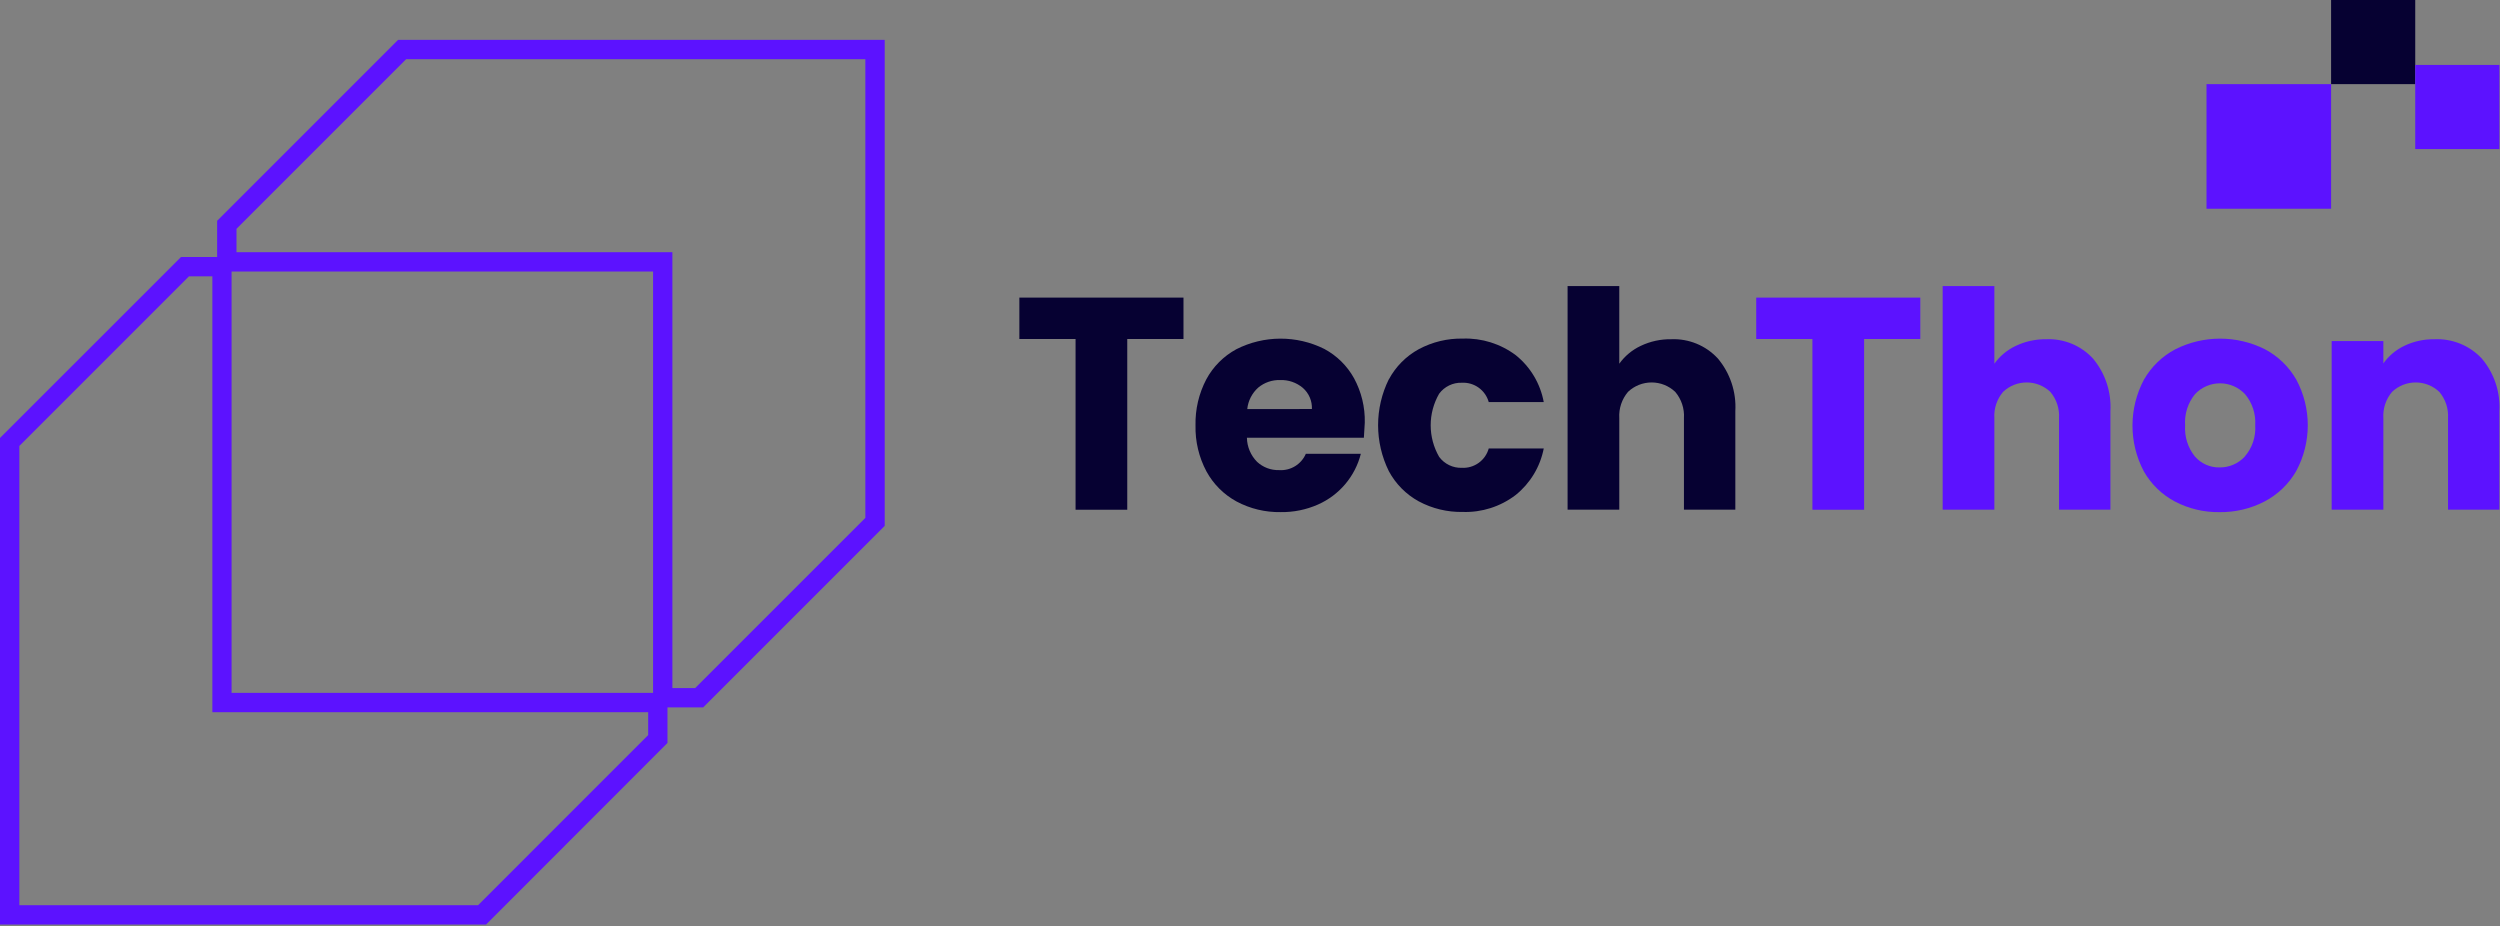
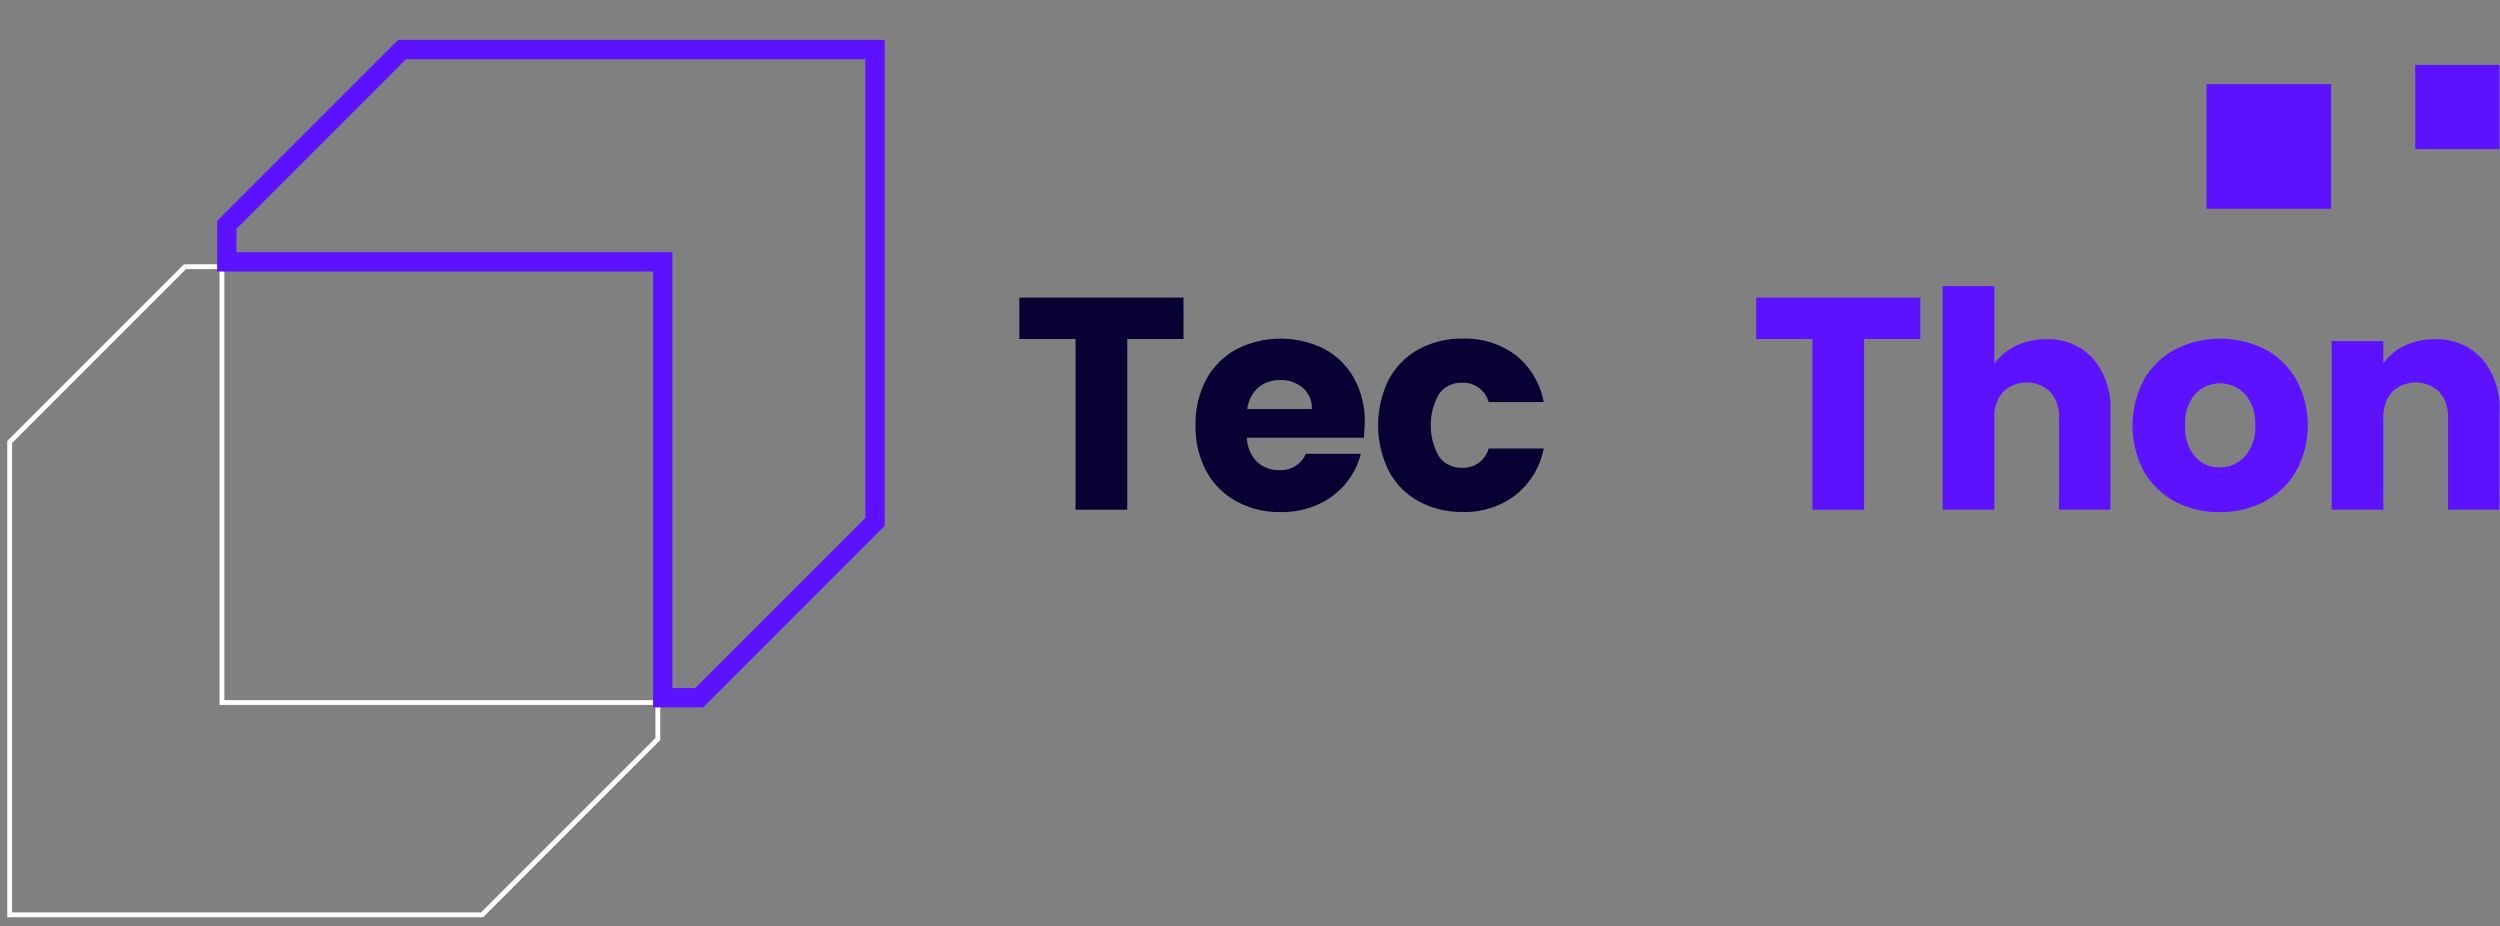
<svg xmlns="http://www.w3.org/2000/svg" id="TechThon_C" width="159.586" height="59.129" viewBox="0 0 159.586 59.129">
  <rect x="0" y="0" width="159.586" height="59.129" fill="#808080" stroke="none" />
  <defs>
    <clipPath id="clip-path">
      <path id="Path_74837" data-name="Path 74837" d="M70.145,145h41.8v41.823h-41.8Zm0,0" transform="translate(-70.145 -145)" />
    </clipPath>
    <clipPath id="clip-path-2">
      <path id="Path_74836" data-name="Path 74836" d="M84.005,145.359H81.426L70.145,156.64v30.405h30.373l11.313-11.314v-2.549H84.005Zm-.309.309v27.823h27.825V175.6l-11.133,11.133H70.453V156.769l11.1-11.1Zm0,0" transform="translate(-70.145 -145.359)" />
    </clipPath>
    <clipPath id="clip-path-3">
      <path id="Path_74840" data-name="Path 74840" d="M67.344,142h42.742v42.815H67.344Zm0,0" transform="translate(-67.344 -142)" />
    </clipPath>
    <clipPath id="clip-path-4">
      <path id="Path_74839" data-name="Path 74839" d="M81.667,143.485H79.088v-.463l.327.327L68.134,154.63l-.327-.327h.463v30.405h-.463v-.463H98.179v.463l-.327-.327,11.314-11.314.327.327h-.463v-2.549h.463v.463H81.2V143.022h.463v.463m0-.926h.463v28.286h-.463v-.464h28.288v3.2L98.371,185.171H67.344V154.111L78.9,142.559Zm.154.772v27.514h0v.309h-.463v-.464h.309v0h27.98v2.768l-11.4,11.4H67.652V154.239l11.373-11.372h2.334v.926H79.216v-.463l.327.327-11.1,11.1-.327-.327h.463V184.4h-.463v-.463H98.051v.463l-.327-.327,11.132-11.133.327.327h-.463v-2.113h.463v.463H80.9V143.33Zm0,0" transform="translate(-67.344 -142.559)" />
    </clipPath>
    <clipPath id="clip-path-5">
      <path id="Path_74843" data-name="Path 74843" d="M153.219,61.492h41.816v41.742H153.219Zm0,0" transform="translate(-153.219 -61.492)" />
    </clipPath>
    <clipPath id="clip-path-6">
      <path id="Path_74842" data-name="Path 74842" d="M195.679,61.5H165.273L153.992,72.775v2.584h27.825v27.823h2.547l11.315-11.314Zm-.309.309V91.74l-11.134,11.132h-2.11V75.051H154.3V72.9l11.1-11.1Zm0,0" transform="translate(-153.992 -61.496)" />
    </clipPath>
    <clipPath id="clip-path-7">
      <path id="Path_74846" data-name="Path 74846" d="M151,58.691h42.646v42.7H151Zm0,0" transform="translate(-151 -58.691)" />
    </clipPath>
    <clipPath id="clip-path-8">
      <path id="Path_74845" data-name="Path 74845" d="M193.342,59.618H162.935v-.463l.327.327-8.194,8.193-.327-.327.327.327-3.087,3.087-.327-.327h.463v2.584h-.463v-.463h28.288v28.286h-.463v-.464h2.547v.464l-.327-.327L193.014,89.2l.327.327h-.463V59.155h.463v.463m0-.927h.463V89.718l-8.364,8.363-.327-.327.327.327-3.222,3.223h-3.2V73.018h.463v.463H151.191V70.243l11.553-11.552Zm.154.772V89.59l-8.273,8.271-.327-.327.327.327-3.131,3.132h-2.766V73.018h0V72.71h.463v.463H151.5v-2.8L162.872,59h30.161v.927H163.064v-.463l.327.327-8.1,8.1-.327-.327.327.327-3,3-.327-.327h.463V72.71h-.463v-.463h28.287v28.285h-.463v-.463h2.11v.463l-.327-.327,11.134-11.133.327.327h-.463V59.464Zm0,0" transform="translate(-151.191 -58.691)" />
    </clipPath>
    <clipPath id="clip-path-9">
      <path id="Path_74848" data-name="Path 74848" d="M460.973,158.2H471.45v2.643H460.973Zm3.588,2.643h3.3v10.9h-3.3Zm0,0" transform="translate(-460.973 -158.195)" />
    </clipPath>
    <clipPath id="clip-path-10">
      <path id="Path_74851" data-name="Path 74851" d="M529,174.008h10.822v11.107H529Zm0,0" transform="translate(-529 -174.008)" />
    </clipPath>
    <clipPath id="clip-path-11">
      <path id="Path_74850" data-name="Path 74850" d="M536.43,178.555a1.7,1.7,0,0,0-.579-1.35,2.128,2.128,0,0,0-1.448-.5,2.093,2.093,0,0,0-1.4.482,2.136,2.136,0,0,0-.7,1.37Zm3.318,1.834h-7.467a2.243,2.243,0,0,0,.646,1.534,1.978,1.978,0,0,0,1.4.531,1.733,1.733,0,0,0,1.716-1.042h3.511a4.843,4.843,0,0,1-2.74,3.241,5.68,5.68,0,0,1-2.374.482,5.767,5.767,0,0,1-2.817-.676,4.8,4.8,0,0,1-1.929-1.929A5.955,5.955,0,0,1,529,179.6a6.03,6.03,0,0,1,.685-2.933,4.744,4.744,0,0,1,1.92-1.929,6.251,6.251,0,0,1,5.615-.02,4.709,4.709,0,0,1,1.9,1.873,5.677,5.677,0,0,1,.685,2.837l-.058.965" transform="translate(-529 -174.059)" />
    </clipPath>
    <clipPath id="clip-path-12">
      <path id="Path_74854" data-name="Path 74854" d="M599.371,174.008H609.98v11.107H599.371Zm0,0" transform="translate(-599.371 -174.008)" />
    </clipPath>
    <clipPath id="clip-path-13">
      <path id="Path_74853" data-name="Path 74853" d="M600.183,176.664a4.76,4.76,0,0,1,1.911-1.929,5.716,5.716,0,0,1,2.808-.676,5.336,5.336,0,0,1,3.387,1.062,5,5,0,0,1,1.782,2.991h-3.511a1.69,1.69,0,0,0-1.718-1.235,1.732,1.732,0,0,0-1.448.7,4.029,4.029,0,0,0,0,4.031,1.731,1.731,0,0,0,1.448.7,1.691,1.691,0,0,0,1.718-1.235h3.511a5.055,5.055,0,0,1-1.793,2.971,5.278,5.278,0,0,1-3.377,1.081,5.715,5.715,0,0,1-2.808-.676,4.764,4.764,0,0,1-1.911-1.929,6.618,6.618,0,0,1,0-5.865" transform="translate(-599.496 -174.059)" />
    </clipPath>
    <clipPath id="clip-path-14">
      <path id="Path_74857" data-name="Path 74857" d="M672.605,153.625h10.733v14.352H672.605Zm0,0" transform="translate(-672.605 -153.625)" />
    </clipPath>
    <clipPath id="clip-path-15">
      <path id="Path_74856" data-name="Path 74856" d="M682.275,158.383a4.806,4.806,0,0,1,1.119,3.367v6.289h-3.28v-5.846a2.361,2.361,0,0,0-.559-1.678,2.191,2.191,0,0,0-3.01,0,2.364,2.364,0,0,0-.559,1.678v5.846h-3.3V153.762h3.3v4.958a3.529,3.529,0,0,1,1.371-1.139,4.353,4.353,0,0,1,1.946-.423,3.83,3.83,0,0,1,2.971,1.225" transform="translate(-672.688 -153.762)" />
    </clipPath>
    <clipPath id="clip-path-16">
      <path id="Path_74859" data-name="Path 74859" d="M745.516,158.2h10.475v2.643H745.516Zm3.588,2.643h3.3v10.9h-3.3Zm0,0" transform="translate(-745.516 -158.195)" />
    </clipPath>
    <clipPath id="clip-path-17">
      <path id="Path_74862" data-name="Path 74862" d="M817.184,153.625h10.8v14.352h-10.8Zm0,0" transform="translate(-817.184 -153.625)" />
    </clipPath>
    <clipPath id="clip-path-18">
      <path id="Path_74861" data-name="Path 74861" d="M827.108,158.383a4.809,4.809,0,0,1,1.119,3.367v6.289h-3.28v-5.846a2.365,2.365,0,0,0-.559-1.678,2.191,2.191,0,0,0-3.01,0,2.364,2.364,0,0,0-.559,1.678v5.846h-3.3V153.762h3.3v4.958a3.527,3.527,0,0,1,1.37-1.139,4.361,4.361,0,0,1,1.946-.423,3.832,3.832,0,0,1,2.972,1.225" transform="translate(-817.52 -153.762)" />
    </clipPath>
    <clipPath id="clip-path-19">
      <path id="Path_74865" data-name="Path 74865" d="M890.793,174.008h11.232v11.107H890.793Zm0,0" transform="translate(-890.793 -174.008)" />
    </clipPath>
    <clipPath id="clip-path-20">
      <path id="Path_74864" data-name="Path 74864" d="M897.978,181.585a2.754,2.754,0,0,0,.666-1.988,2.813,2.813,0,0,0-.647-1.988,2.19,2.19,0,0,0-3.192-.009,2.831,2.831,0,0,0-.636,2,2.867,2.867,0,0,0,.627,1.988,2.028,2.028,0,0,0,1.572.695,2.151,2.151,0,0,0,1.612-.695m-4.459,2.874a4.946,4.946,0,0,1-1.988-1.929,6.248,6.248,0,0,1,.009-5.856,4.98,4.98,0,0,1,2.006-1.939,6.368,6.368,0,0,1,5.711,0,4.99,4.99,0,0,1,2.007,1.939,6.16,6.16,0,0,1-.01,5.846,5.017,5.017,0,0,1-2.025,1.938,6.065,6.065,0,0,1-2.865.676,5.94,5.94,0,0,1-2.846-.676" transform="translate(-890.809 -174.059)" />
    </clipPath>
    <clipPath id="clip-path-21">
      <path id="Path_74868" data-name="Path 74868" d="M967.426,174.008h10.8V184.99h-10.8Zm0,0" transform="translate(-967.426 -174.008)" />
    </clipPath>
    <clipPath id="clip-path-22">
      <path id="Path_74867" data-name="Path 74867" d="M977.3,175.53a4.774,4.774,0,0,1,1.129,3.367v6.289h-3.278v-5.846a2.365,2.365,0,0,0-.559-1.678,2.191,2.191,0,0,0-3.01,0,2.361,2.361,0,0,0-.559,1.678v5.846h-3.3V174.42h3.3v1.428a3.479,3.479,0,0,1,1.35-1.128,4.3,4.3,0,0,1,1.909-.415,3.905,3.905,0,0,1,3.019,1.225" transform="translate(-967.723 -174.305)" />
    </clipPath>
    <clipPath id="clip-path-23">
      <path id="Path_74870" data-name="Path 74870" d="M919.395,75.8h7.953v7.953h-7.953Zm0,0" transform="translate(-919.395 -75.801)" />
    </clipPath>
    <clipPath id="clip-path-24">
-       <path id="Path_74872" data-name="Path 74872" d="M967.508,43.309h5.371V48.68h-5.371Zm0,0" transform="translate(-967.508 -43.309)" />
-     </clipPath>
+       </clipPath>
    <clipPath id="clip-path-25">
      <path id="Path_74874" data-name="Path 74874" d="M1000,68.387h5.373v5.371H1000Zm0,0" transform="translate(-1000 -68.387)" />
    </clipPath>
  </defs>
  <g id="Group_79696" data-name="Group 79696" transform="translate(0.463 16.81)" clip-path="url(#clip-path)">
    <g id="Group_79695" data-name="Group 79695" transform="translate(0 0.059)" clip-path="url(#clip-path-2)">
-       <path id="Path_74835" data-name="Path 74835" d="M62.676,54.023h58.017v58.018H62.676Zm0,0" transform="translate(-63.91 -69.122)" fill="#fff" />
+       <path id="Path_74835" data-name="Path 74835" d="M62.676,54.023h58.017v58.018H62.676m0,0" transform="translate(-63.91 -69.122)" fill="#fff" />
    </g>
  </g>
  <g id="Group_79698" data-name="Group 79698" transform="translate(0 16.314)" clip-path="url(#clip-path-3)">
    <g id="Group_79697" data-name="Group 79697" transform="translate(0 0.092)" clip-path="url(#clip-path-4)">
-       <path id="Path_74838" data-name="Path 74838" d="M62.676,54.023h58.017v58.018H62.676Zm0,0" transform="translate(-63.447 -68.659)" fill="#5c12ff" />
-     </g>
+       </g>
  </g>
  <g id="Group_79700" data-name="Group 79700" transform="translate(14.196 3.006)" clip-path="url(#clip-path-5)">
    <g id="Group_79699" data-name="Group 79699" transform="translate(0.128 0.001)" clip-path="url(#clip-path-6)">
      <path id="Path_74841" data-name="Path 74841" d="M62.676,54.023h58.017v58.018H62.676Zm0,0" transform="translate(-77.771 -55.259)" fill="#fff" />
    </g>
  </g>
  <g id="Group_79702" data-name="Group 79702" transform="translate(13.829 2.543)" clip-path="url(#clip-path-7)">
    <g id="Group_79701" data-name="Group 79701" transform="translate(0.032)" clip-path="url(#clip-path-8)">
      <path id="Path_74844" data-name="Path 74844" d="M62.676,54.023h58.017v58.018H62.676Zm0,0" transform="translate(-77.308 -54.795)" fill="#5c12ff" />
    </g>
  </g>
  <g id="Group_79703" data-name="Group 79703" transform="translate(65.07 18.992)" clip-path="url(#clip-path-9)">
    <path id="Path_74847" data-name="Path 74847" d="M456.3,149.094h96.036v15.975H456.3Zm0,0" transform="translate(-457.076 -150.598)" fill="#060132" />
  </g>
  <g id="Group_79705" data-name="Group 79705" transform="translate(76.315 21.606)" clip-path="url(#clip-path-10)">
    <g id="Group_79704" data-name="Group 79704" transform="translate(0 0.008)" clip-path="url(#clip-path-11)">
      <path id="Path_74849" data-name="Path 74849" d="M456.3,149.094h96.036v15.975H456.3Zm0,0" transform="translate(-468.322 -153.221)" fill="#060132" />
    </g>
  </g>
  <g id="Group_79707" data-name="Group 79707" transform="translate(87.948 21.606)" clip-path="url(#clip-path-12)">
    <g id="Group_79706" data-name="Group 79706" transform="translate(0.021 0.008)" clip-path="url(#clip-path-13)">
      <path id="Path_74852" data-name="Path 74852" d="M456.3,149.094h96.036v15.975H456.3Zm0,0" transform="translate(-479.975 -153.221)" fill="#060132" />
    </g>
  </g>
  <g id="Group_79709" data-name="Group 79709" transform="translate(100.054 18.236)" clip-path="url(#clip-path-14)">
    <g id="Group_79708" data-name="Group 79708" transform="translate(0.014 0.023)" clip-path="url(#clip-path-15)">
-       <path id="Path_74855" data-name="Path 74855" d="M456.3,149.094h96.036v15.975H456.3Zm0,0" transform="translate(-492.074 -149.865)" fill="#060132" />
-     </g>
+       </g>
  </g>
  <g id="Group_79710" data-name="Group 79710" transform="translate(112.107 18.992)" clip-path="url(#clip-path-16)">
    <path id="Path_74858" data-name="Path 74858" d="M456.3,149.094h96.036v15.975H456.3Zm0,0" transform="translate(-504.114 -150.598)" fill="#5c12ff" />
  </g>
  <g id="Group_79712" data-name="Group 79712" transform="translate(123.954 18.236)" clip-path="url(#clip-path-17)">
    <g id="Group_79711" data-name="Group 79711" transform="translate(0.056 0.023)" clip-path="url(#clip-path-18)">
      <path id="Path_74860" data-name="Path 74860" d="M456.3,149.094h96.036v15.975H456.3Zm0,0" transform="translate(-516.016 -149.865)" fill="#5c12ff" />
    </g>
  </g>
  <g id="Group_79714" data-name="Group 79714" transform="translate(136.123 21.606)" clip-path="url(#clip-path-19)">
    <g id="Group_79713" data-name="Group 79713" transform="translate(0.003 0.008)" clip-path="url(#clip-path-20)">
      <path id="Path_74863" data-name="Path 74863" d="M456.3,149.094h96.036v15.975H456.3Zm0,0" transform="translate(-528.132 -153.221)" fill="#5c12ff" />
    </g>
  </g>
  <g id="Group_79716" data-name="Group 79716" transform="translate(148.791 21.606)" clip-path="url(#clip-path-21)">
    <g id="Group_79715" data-name="Group 79715" transform="translate(0.049 0.049)" clip-path="url(#clip-path-22)">
      <path id="Path_74866" data-name="Path 74866" d="M456.3,149.094h96.036v15.975H456.3Zm0,0" transform="translate(-540.846 -153.261)" fill="#5c12ff" />
    </g>
  </g>
  <g id="Group_79717" data-name="Group 79717" transform="translate(140.851 5.371)" clip-path="url(#clip-path-23)">
    <path id="Path_74869" data-name="Path 74869" d="M914.727,38.641h20.212V53.509H914.727Zm0,0" transform="translate(-915.498 -44.783)" fill="#5c12ff" />
  </g>
  <g id="Group_79718" data-name="Group 79718" transform="translate(148.804 0)" clip-path="url(#clip-path-24)">
    <path id="Path_74871" data-name="Path 74871" d="M914.727,38.641h20.212V53.509H914.727Zm0,0" transform="translate(-923.452 -39.412)" fill="#060132" />
  </g>
  <g id="Group_79719" data-name="Group 79719" transform="translate(154.175 4.146)" clip-path="url(#clip-path-25)">
    <path id="Path_74873" data-name="Path 74873" d="M914.727,38.641h20.212V53.509H914.727Zm0,0" transform="translate(-928.823 -43.558)" fill="#5c12ff" />
  </g>
</svg>